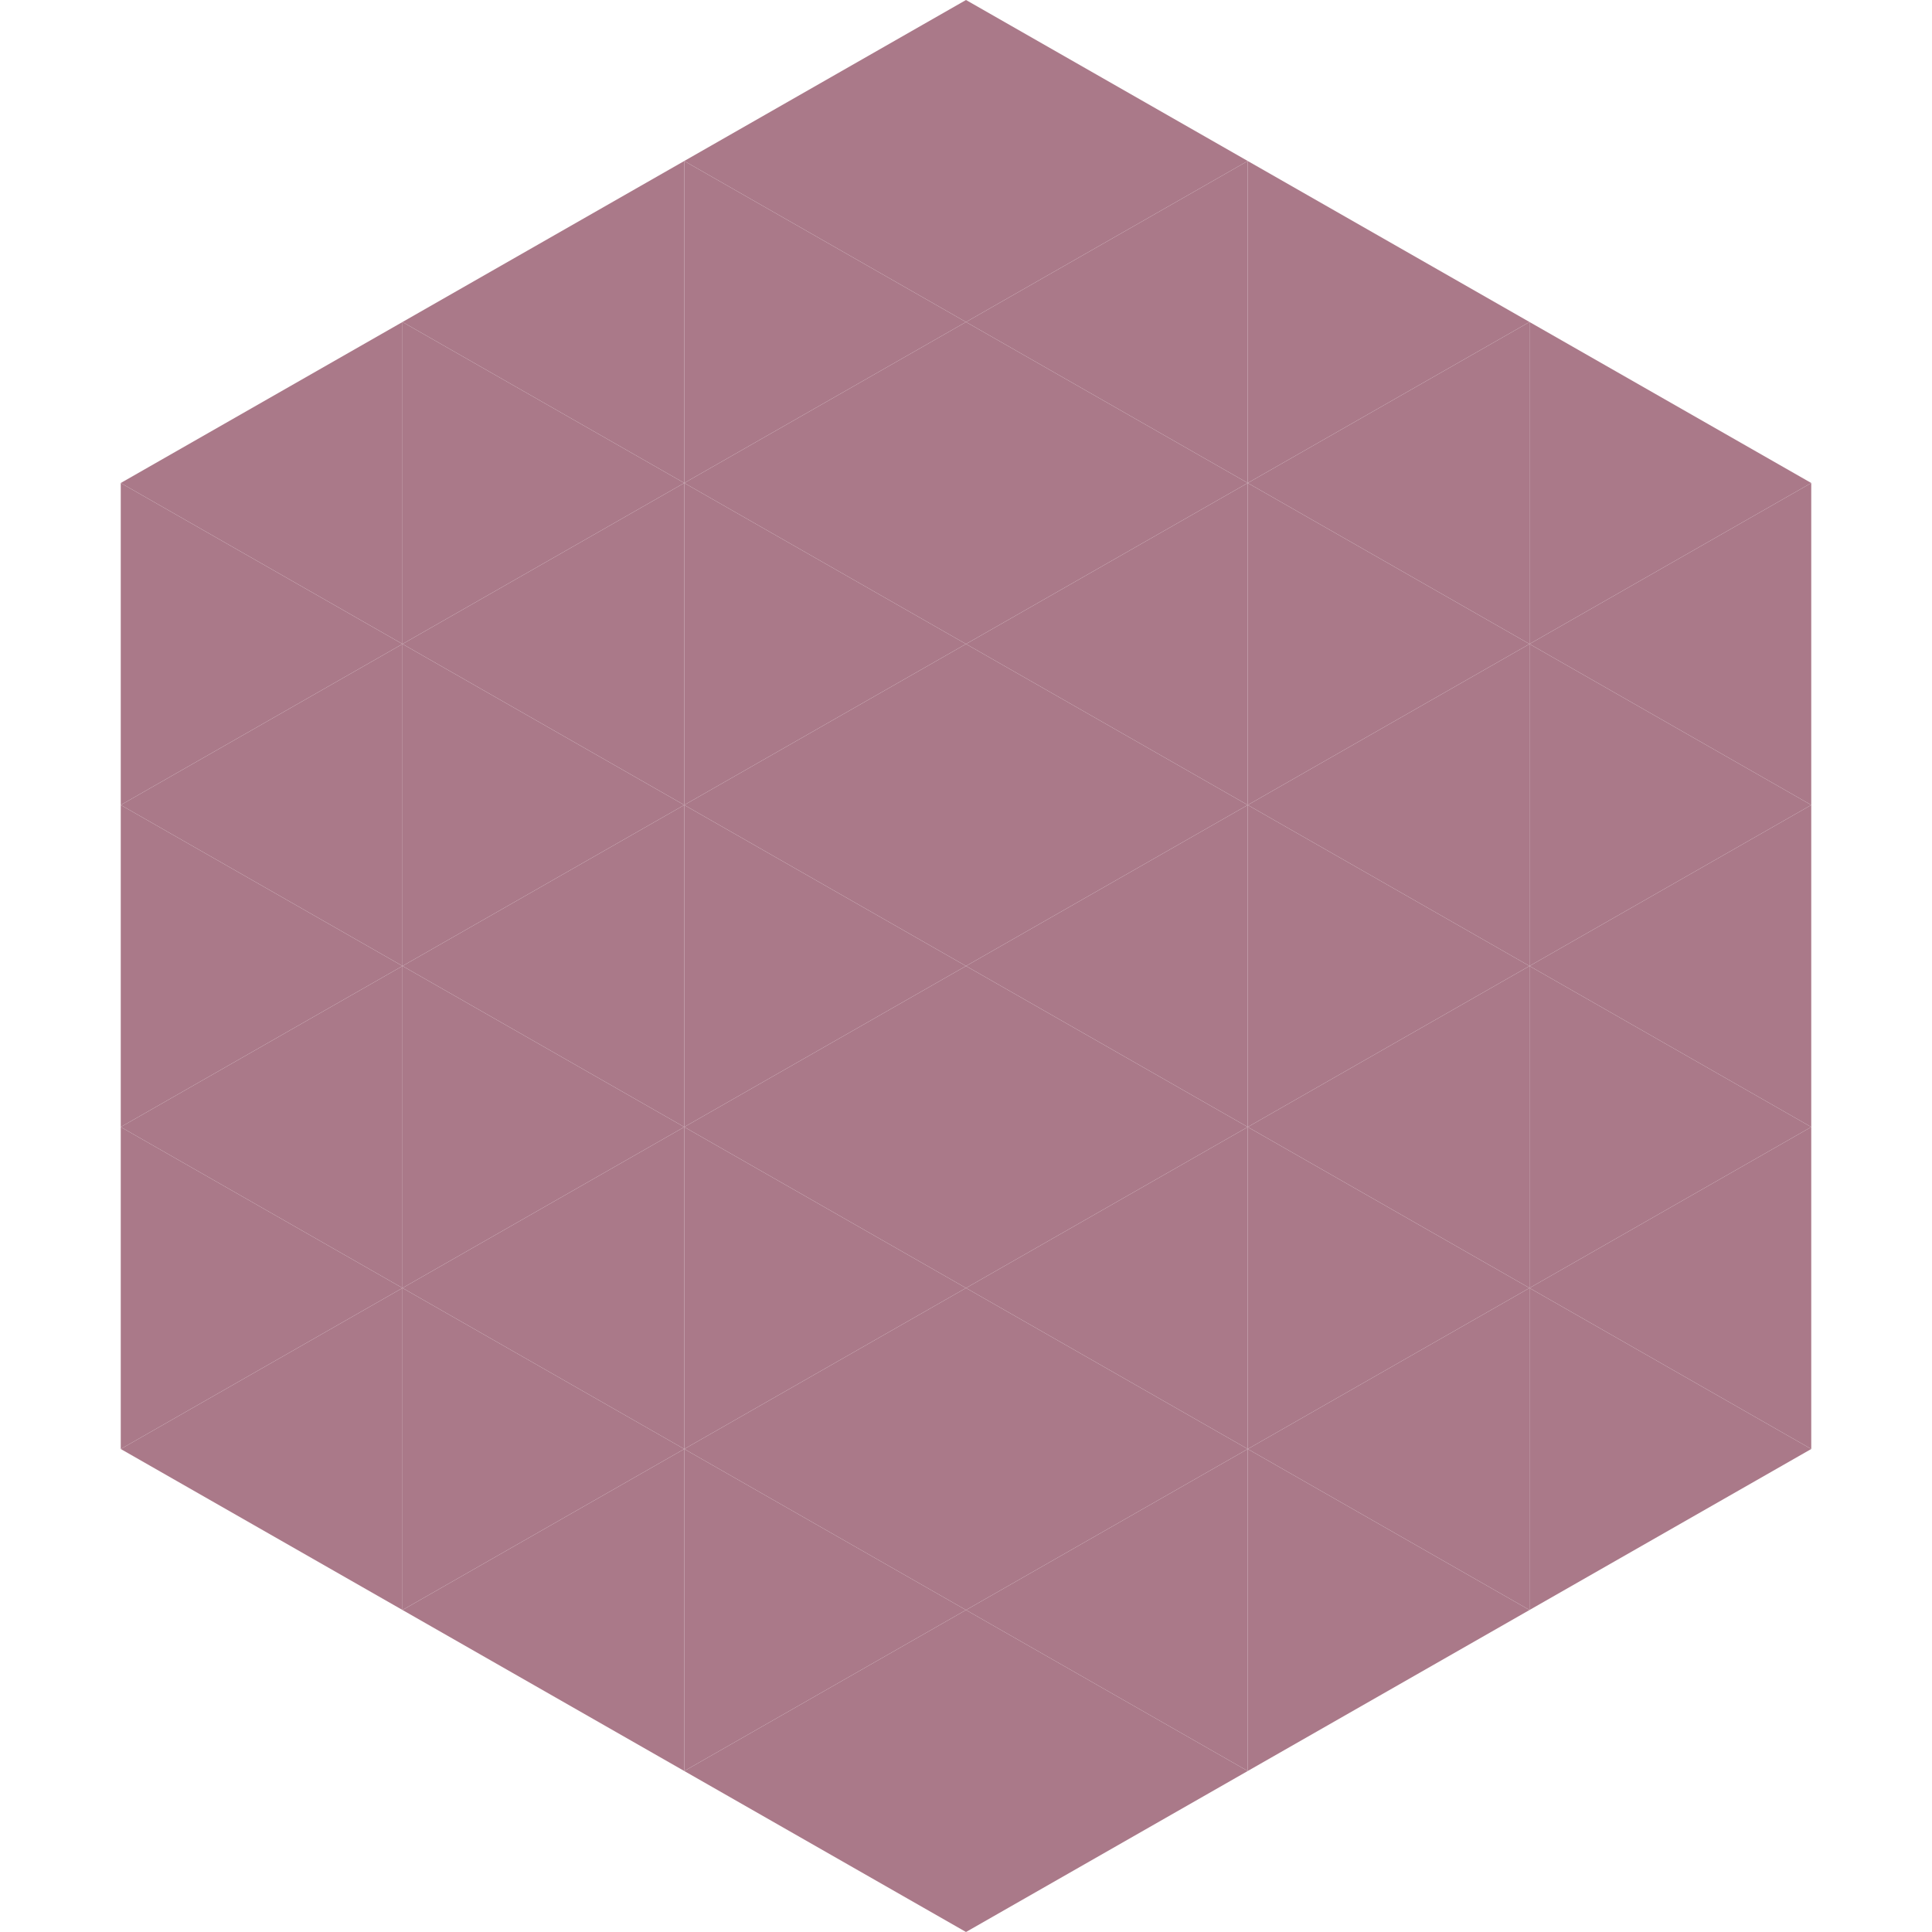
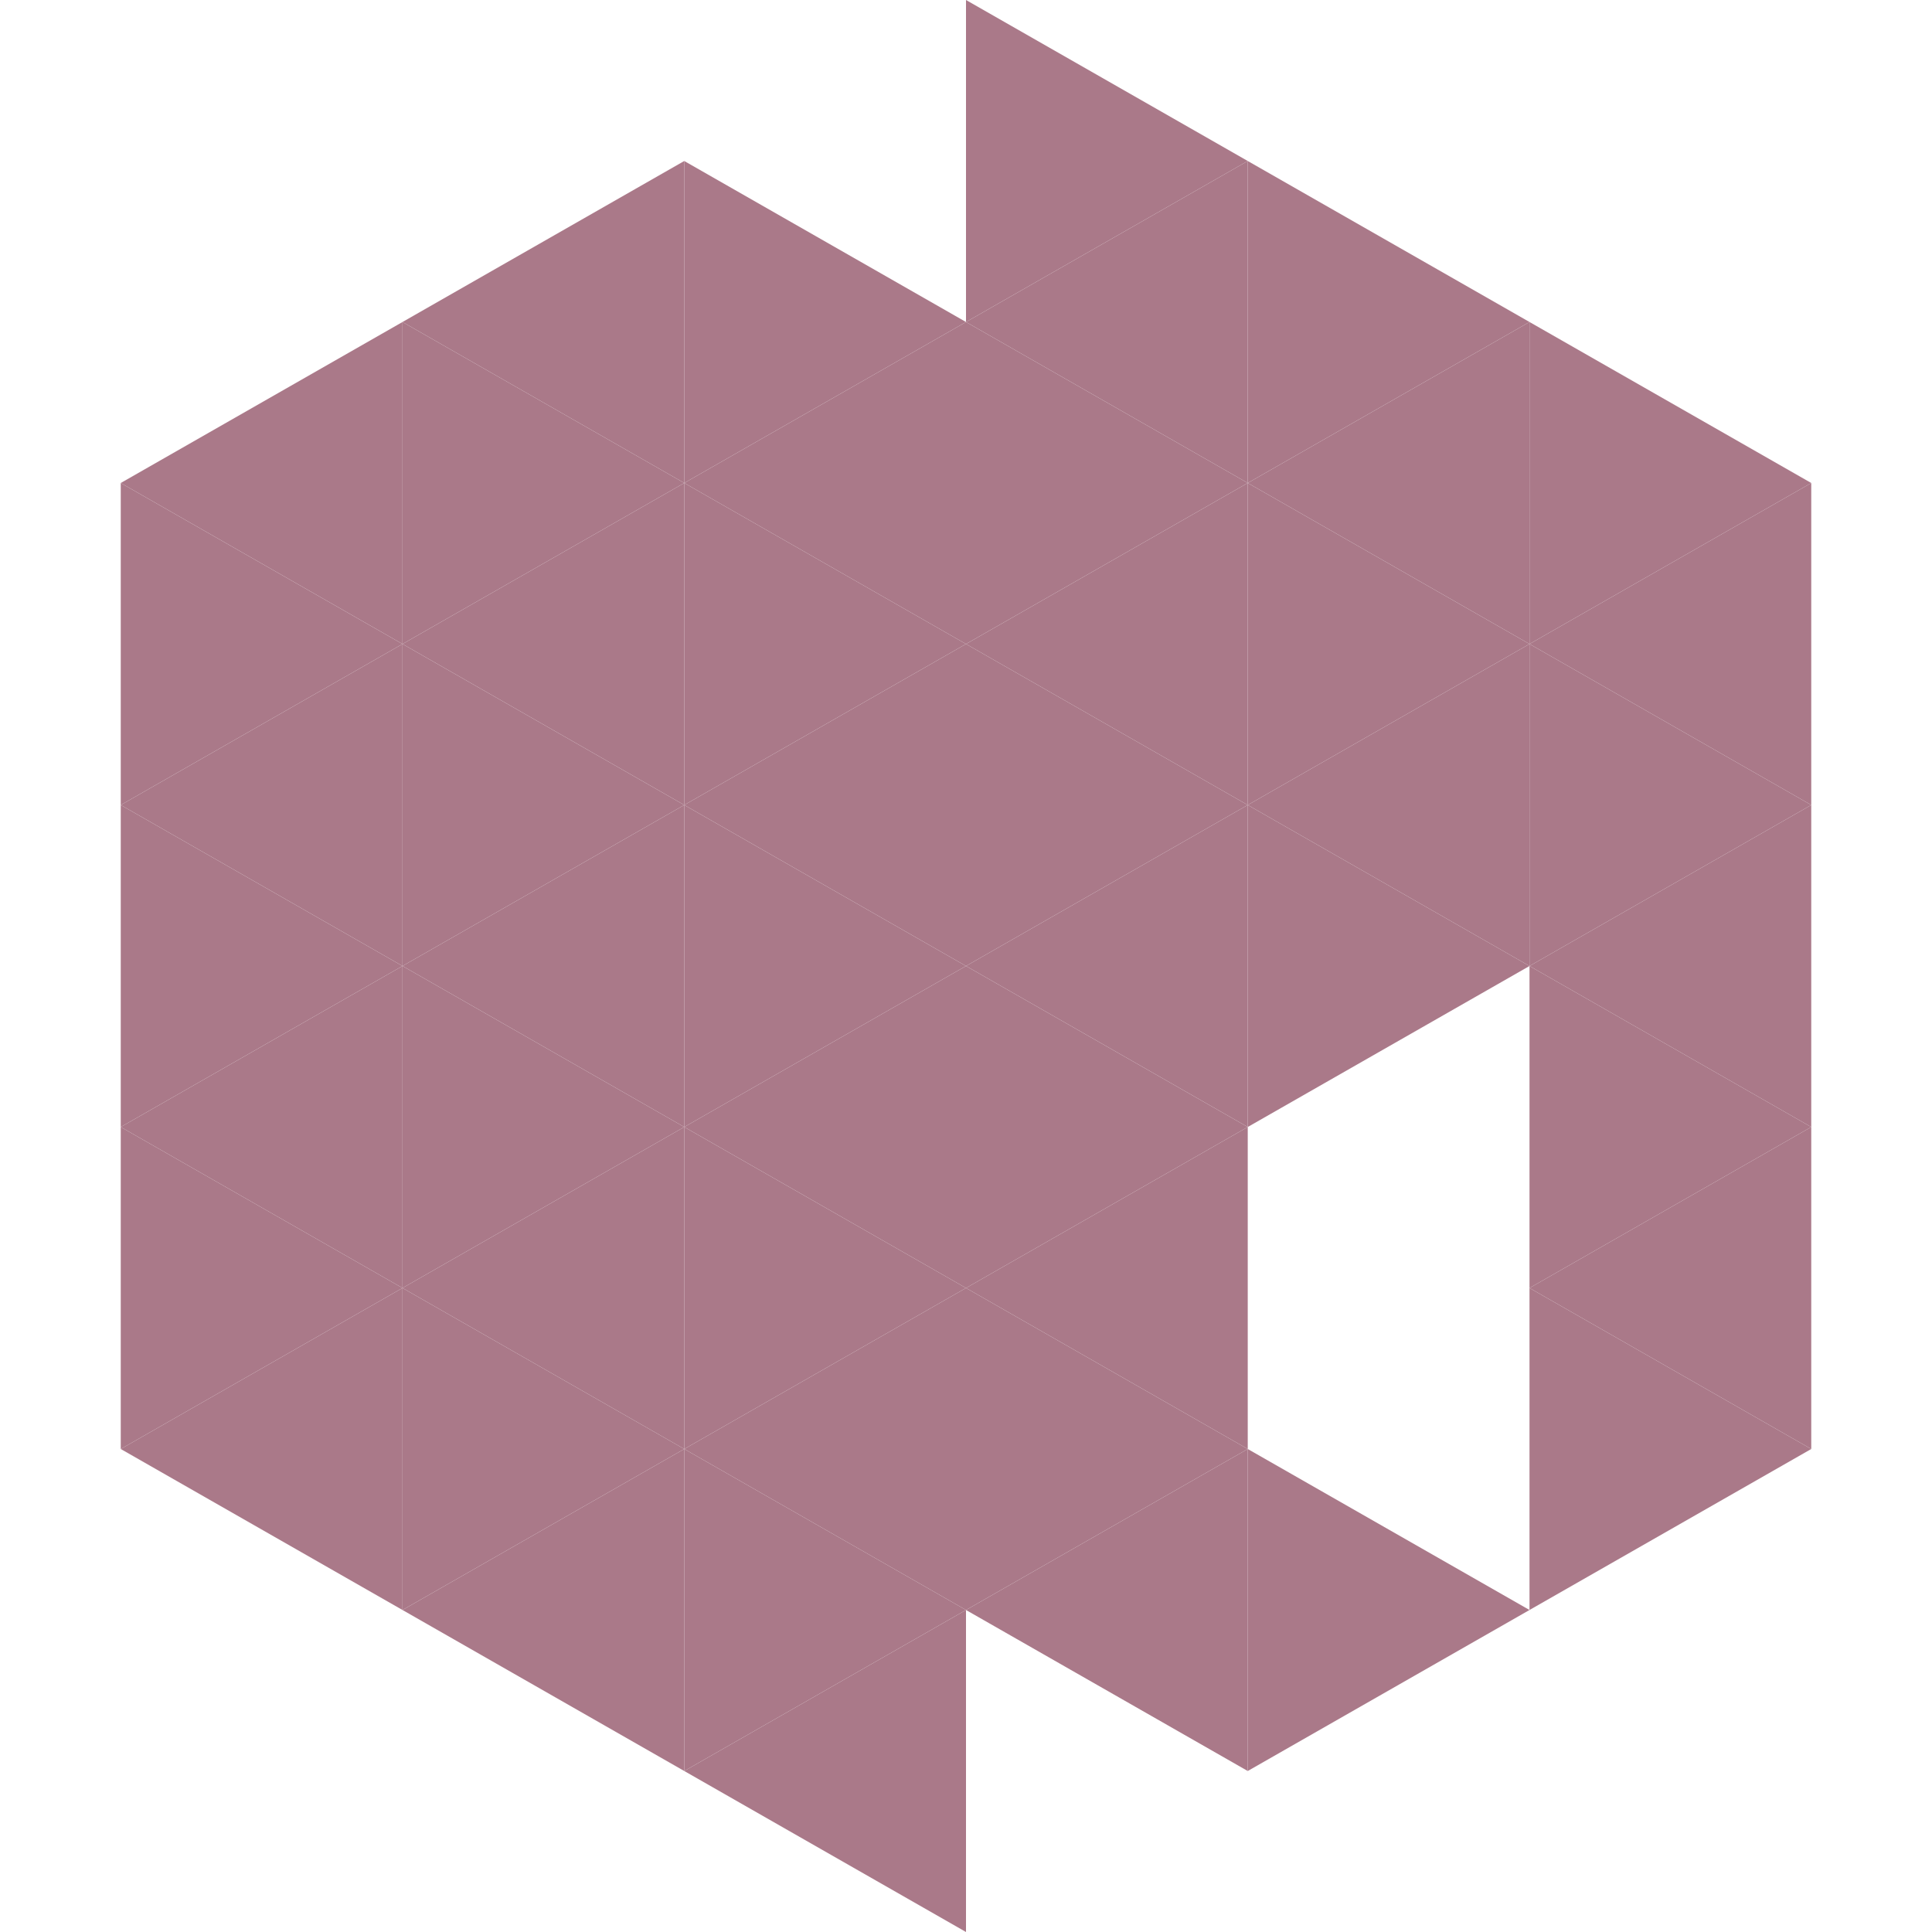
<svg xmlns="http://www.w3.org/2000/svg" width="240" height="240">
  <polygon points="50,40 15,60 50,80" style="fill:rgb(170,121,137)" />
  <polygon points="190,40 225,60 190,80" style="fill:rgb(170,121,137)" />
  <polygon points="15,60 50,80 15,100" style="fill:rgb(170,121,137)" />
  <polygon points="225,60 190,80 225,100" style="fill:rgb(170,121,137)" />
  <polygon points="50,80 15,100 50,120" style="fill:rgb(170,121,137)" />
  <polygon points="190,80 225,100 190,120" style="fill:rgb(170,121,137)" />
  <polygon points="15,100 50,120 15,140" style="fill:rgb(170,121,137)" />
  <polygon points="225,100 190,120 225,140" style="fill:rgb(170,121,137)" />
  <polygon points="50,120 15,140 50,160" style="fill:rgb(170,121,137)" />
  <polygon points="190,120 225,140 190,160" style="fill:rgb(170,121,137)" />
  <polygon points="15,140 50,160 15,180" style="fill:rgb(170,121,137)" />
  <polygon points="225,140 190,160 225,180" style="fill:rgb(170,121,137)" />
  <polygon points="50,160 15,180 50,200" style="fill:rgb(170,121,137)" />
  <polygon points="190,160 225,180 190,200" style="fill:rgb(170,121,137)" />
  <polygon points="15,180 50,200 15,220" style="fill:rgb(255,255,255); fill-opacity:0" />
  <polygon points="225,180 190,200 225,220" style="fill:rgb(255,255,255); fill-opacity:0" />
  <polygon points="50,0 85,20 50,40" style="fill:rgb(255,255,255); fill-opacity:0" />
  <polygon points="190,0 155,20 190,40" style="fill:rgb(255,255,255); fill-opacity:0" />
  <polygon points="85,20 50,40 85,60" style="fill:rgb(170,121,137)" />
  <polygon points="155,20 190,40 155,60" style="fill:rgb(170,121,137)" />
  <polygon points="50,40 85,60 50,80" style="fill:rgb(170,121,137)" />
  <polygon points="190,40 155,60 190,80" style="fill:rgb(170,121,137)" />
  <polygon points="85,60 50,80 85,100" style="fill:rgb(170,121,137)" />
  <polygon points="155,60 190,80 155,100" style="fill:rgb(170,121,137)" />
  <polygon points="50,80 85,100 50,120" style="fill:rgb(170,121,137)" />
  <polygon points="190,80 155,100 190,120" style="fill:rgb(170,121,137)" />
  <polygon points="85,100 50,120 85,140" style="fill:rgb(170,121,137)" />
  <polygon points="155,100 190,120 155,140" style="fill:rgb(170,121,137)" />
  <polygon points="50,120 85,140 50,160" style="fill:rgb(170,121,137)" />
-   <polygon points="190,120 155,140 190,160" style="fill:rgb(170,121,137)" />
  <polygon points="85,140 50,160 85,180" style="fill:rgb(170,121,137)" />
-   <polygon points="155,140 190,160 155,180" style="fill:rgb(170,121,137)" />
  <polygon points="50,160 85,180 50,200" style="fill:rgb(170,121,137)" />
-   <polygon points="190,160 155,180 190,200" style="fill:rgb(170,121,137)" />
  <polygon points="85,180 50,200 85,220" style="fill:rgb(170,121,137)" />
  <polygon points="155,180 190,200 155,220" style="fill:rgb(170,121,137)" />
-   <polygon points="120,0 85,20 120,40" style="fill:rgb(170,121,137)" />
  <polygon points="120,0 155,20 120,40" style="fill:rgb(170,121,137)" />
  <polygon points="85,20 120,40 85,60" style="fill:rgb(170,121,137)" />
  <polygon points="155,20 120,40 155,60" style="fill:rgb(170,121,137)" />
  <polygon points="120,40 85,60 120,80" style="fill:rgb(170,121,137)" />
  <polygon points="120,40 155,60 120,80" style="fill:rgb(170,121,137)" />
  <polygon points="85,60 120,80 85,100" style="fill:rgb(170,121,137)" />
  <polygon points="155,60 120,80 155,100" style="fill:rgb(170,121,137)" />
  <polygon points="120,80 85,100 120,120" style="fill:rgb(170,121,137)" />
  <polygon points="120,80 155,100 120,120" style="fill:rgb(170,121,137)" />
  <polygon points="85,100 120,120 85,140" style="fill:rgb(170,121,137)" />
  <polygon points="155,100 120,120 155,140" style="fill:rgb(170,121,137)" />
  <polygon points="120,120 85,140 120,160" style="fill:rgb(170,121,137)" />
  <polygon points="120,120 155,140 120,160" style="fill:rgb(170,121,137)" />
  <polygon points="85,140 120,160 85,180" style="fill:rgb(170,121,137)" />
  <polygon points="155,140 120,160 155,180" style="fill:rgb(170,121,137)" />
  <polygon points="120,160 85,180 120,200" style="fill:rgb(170,121,137)" />
  <polygon points="120,160 155,180 120,200" style="fill:rgb(170,121,137)" />
  <polygon points="85,180 120,200 85,220" style="fill:rgb(170,121,137)" />
  <polygon points="155,180 120,200 155,220" style="fill:rgb(170,121,137)" />
  <polygon points="120,200 85,220 120,240" style="fill:rgb(170,121,137)" />
-   <polygon points="120,200 155,220 120,240" style="fill:rgb(170,121,137)" />
  <polygon points="85,220 120,240 85,260" style="fill:rgb(255,255,255); fill-opacity:0" />
  <polygon points="155,220 120,240 155,260" style="fill:rgb(255,255,255); fill-opacity:0" />
</svg>